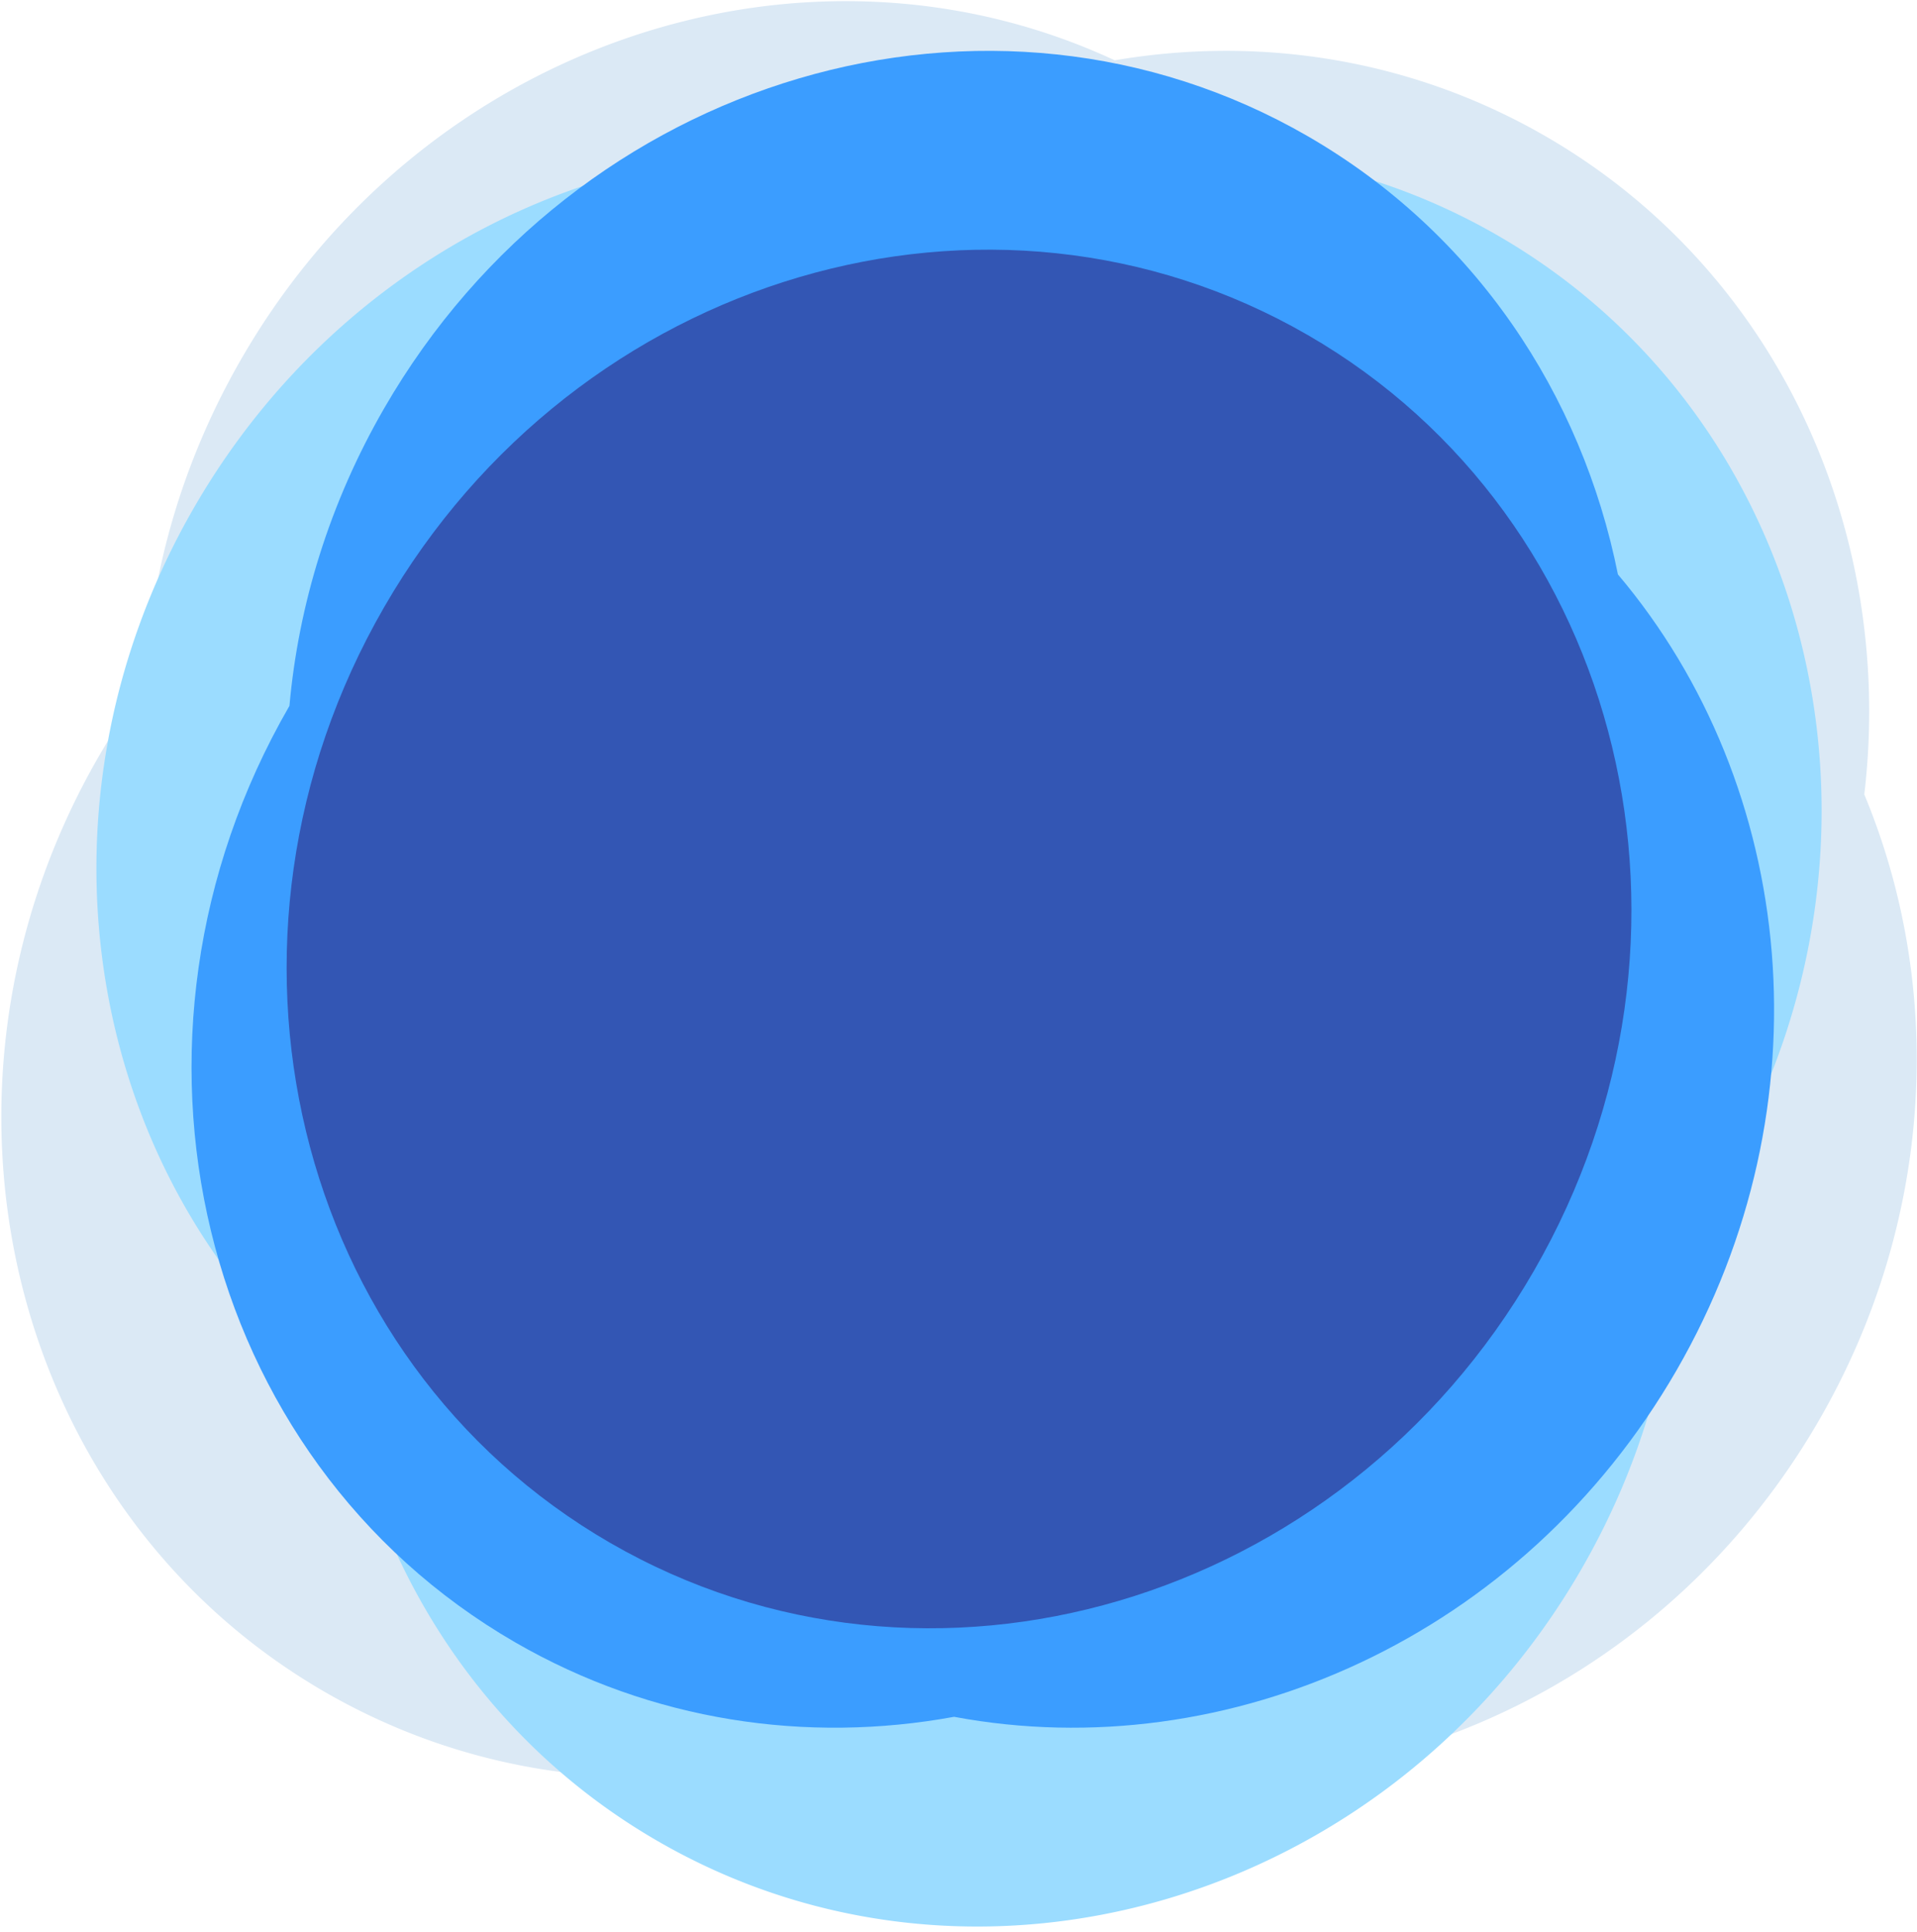
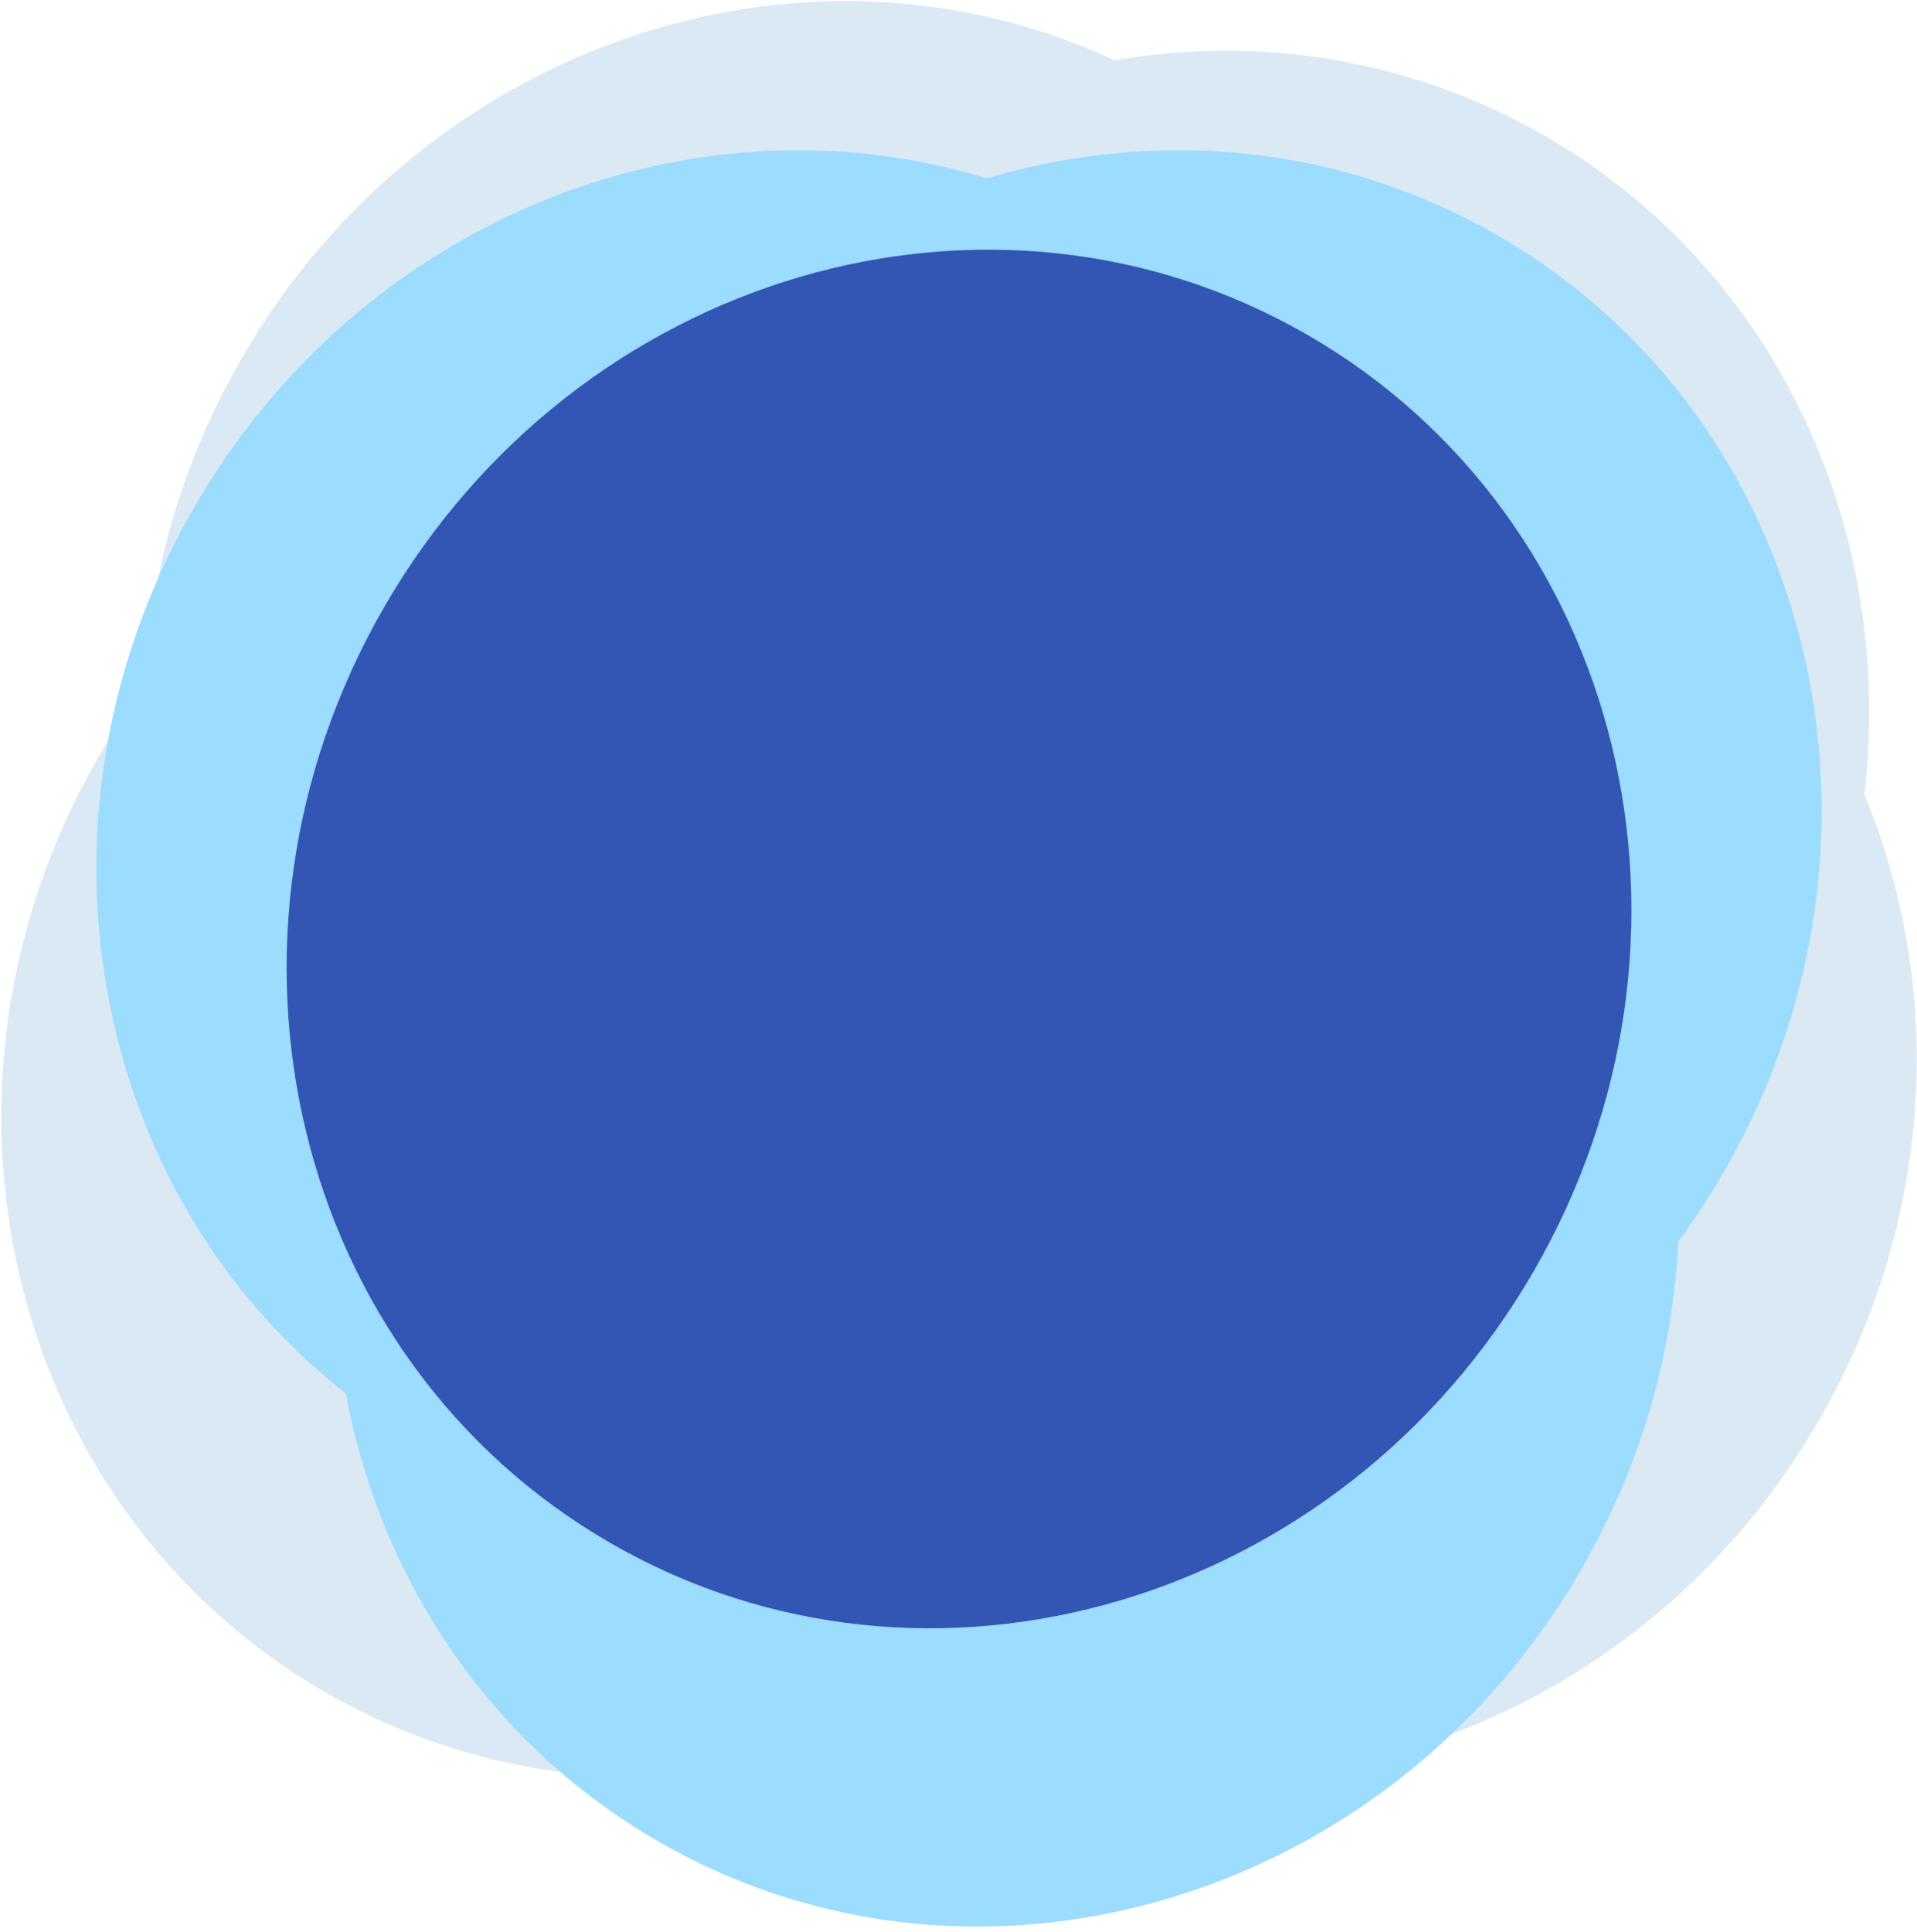
<svg xmlns="http://www.w3.org/2000/svg" width="2481" height="2500" viewBox="0 0 256 258" preserveAspectRatio="xMidYMid">
  <path d="M148.867 8.054C107.513-11.163 56.624 5.651 32.243 47.873 24.213 61.78 20.009 76.8 19.313 91.627a98.792 98.792 0 0 0-6.122 9.344C-12.53 145.515.994 201.47 43.399 225.95c25.5 14.72 55.637 14.706 81.204 2.668 41.65 20.503 93.628 3.817 118.349-38.997 15.49-26.829 16.744-57.797 6.027-83.534 4.128-34.953-11.437-69.92-42.588-87.905C188.444 7.822 168.2 4.76 148.867 8.054z" fill="#DBE9F5" />
  <path d="M224.125 165.78c-.695 14.826-4.9 29.845-12.93 43.752-25.715 44.544-80.939 60.81-123.343 36.329-22.699-13.103-37.121-35.228-41.678-59.793-34.445-26.964-43.875-77.422-20.283-118.28C48.198 29.153 92.7 11.79 131.78 23.838c22.41-6.694 46.954-4.68 68.262 7.62 42.4 24.478 55.924 80.431 30.205 124.975a98.777 98.777 0 0 1-6.123 9.347z" fill="#9BDCFF" />
-   <path d="M216.074 76.704c23.919 28.288 28.263 70.885 7.826 106.283-20.536 35.562-59.88 53.1-96.487 46.264-19.659 3.597-40.328.617-58.614-9.94-42.4-24.48-55.924-80.43-30.204-124.978l.044-.076c1.21-13.513 5.35-27.088 12.656-39.742 25.72-44.544 80.943-60.81 123.344-36.333 22.305 12.879 36.62 34.467 41.435 58.522z" fill="#3B9DFF" />
  <path d="M81.504 206.039c42.4 24.473 97.624 8.215 123.343-36.329 25.72-44.544 12.193-100.497-30.208-124.978C132.234 20.254 77.015 36.52 51.295 81.06 25.575 125.604 39.1 181.558 81.504 206.04z" fill="#3356B4" />
</svg>